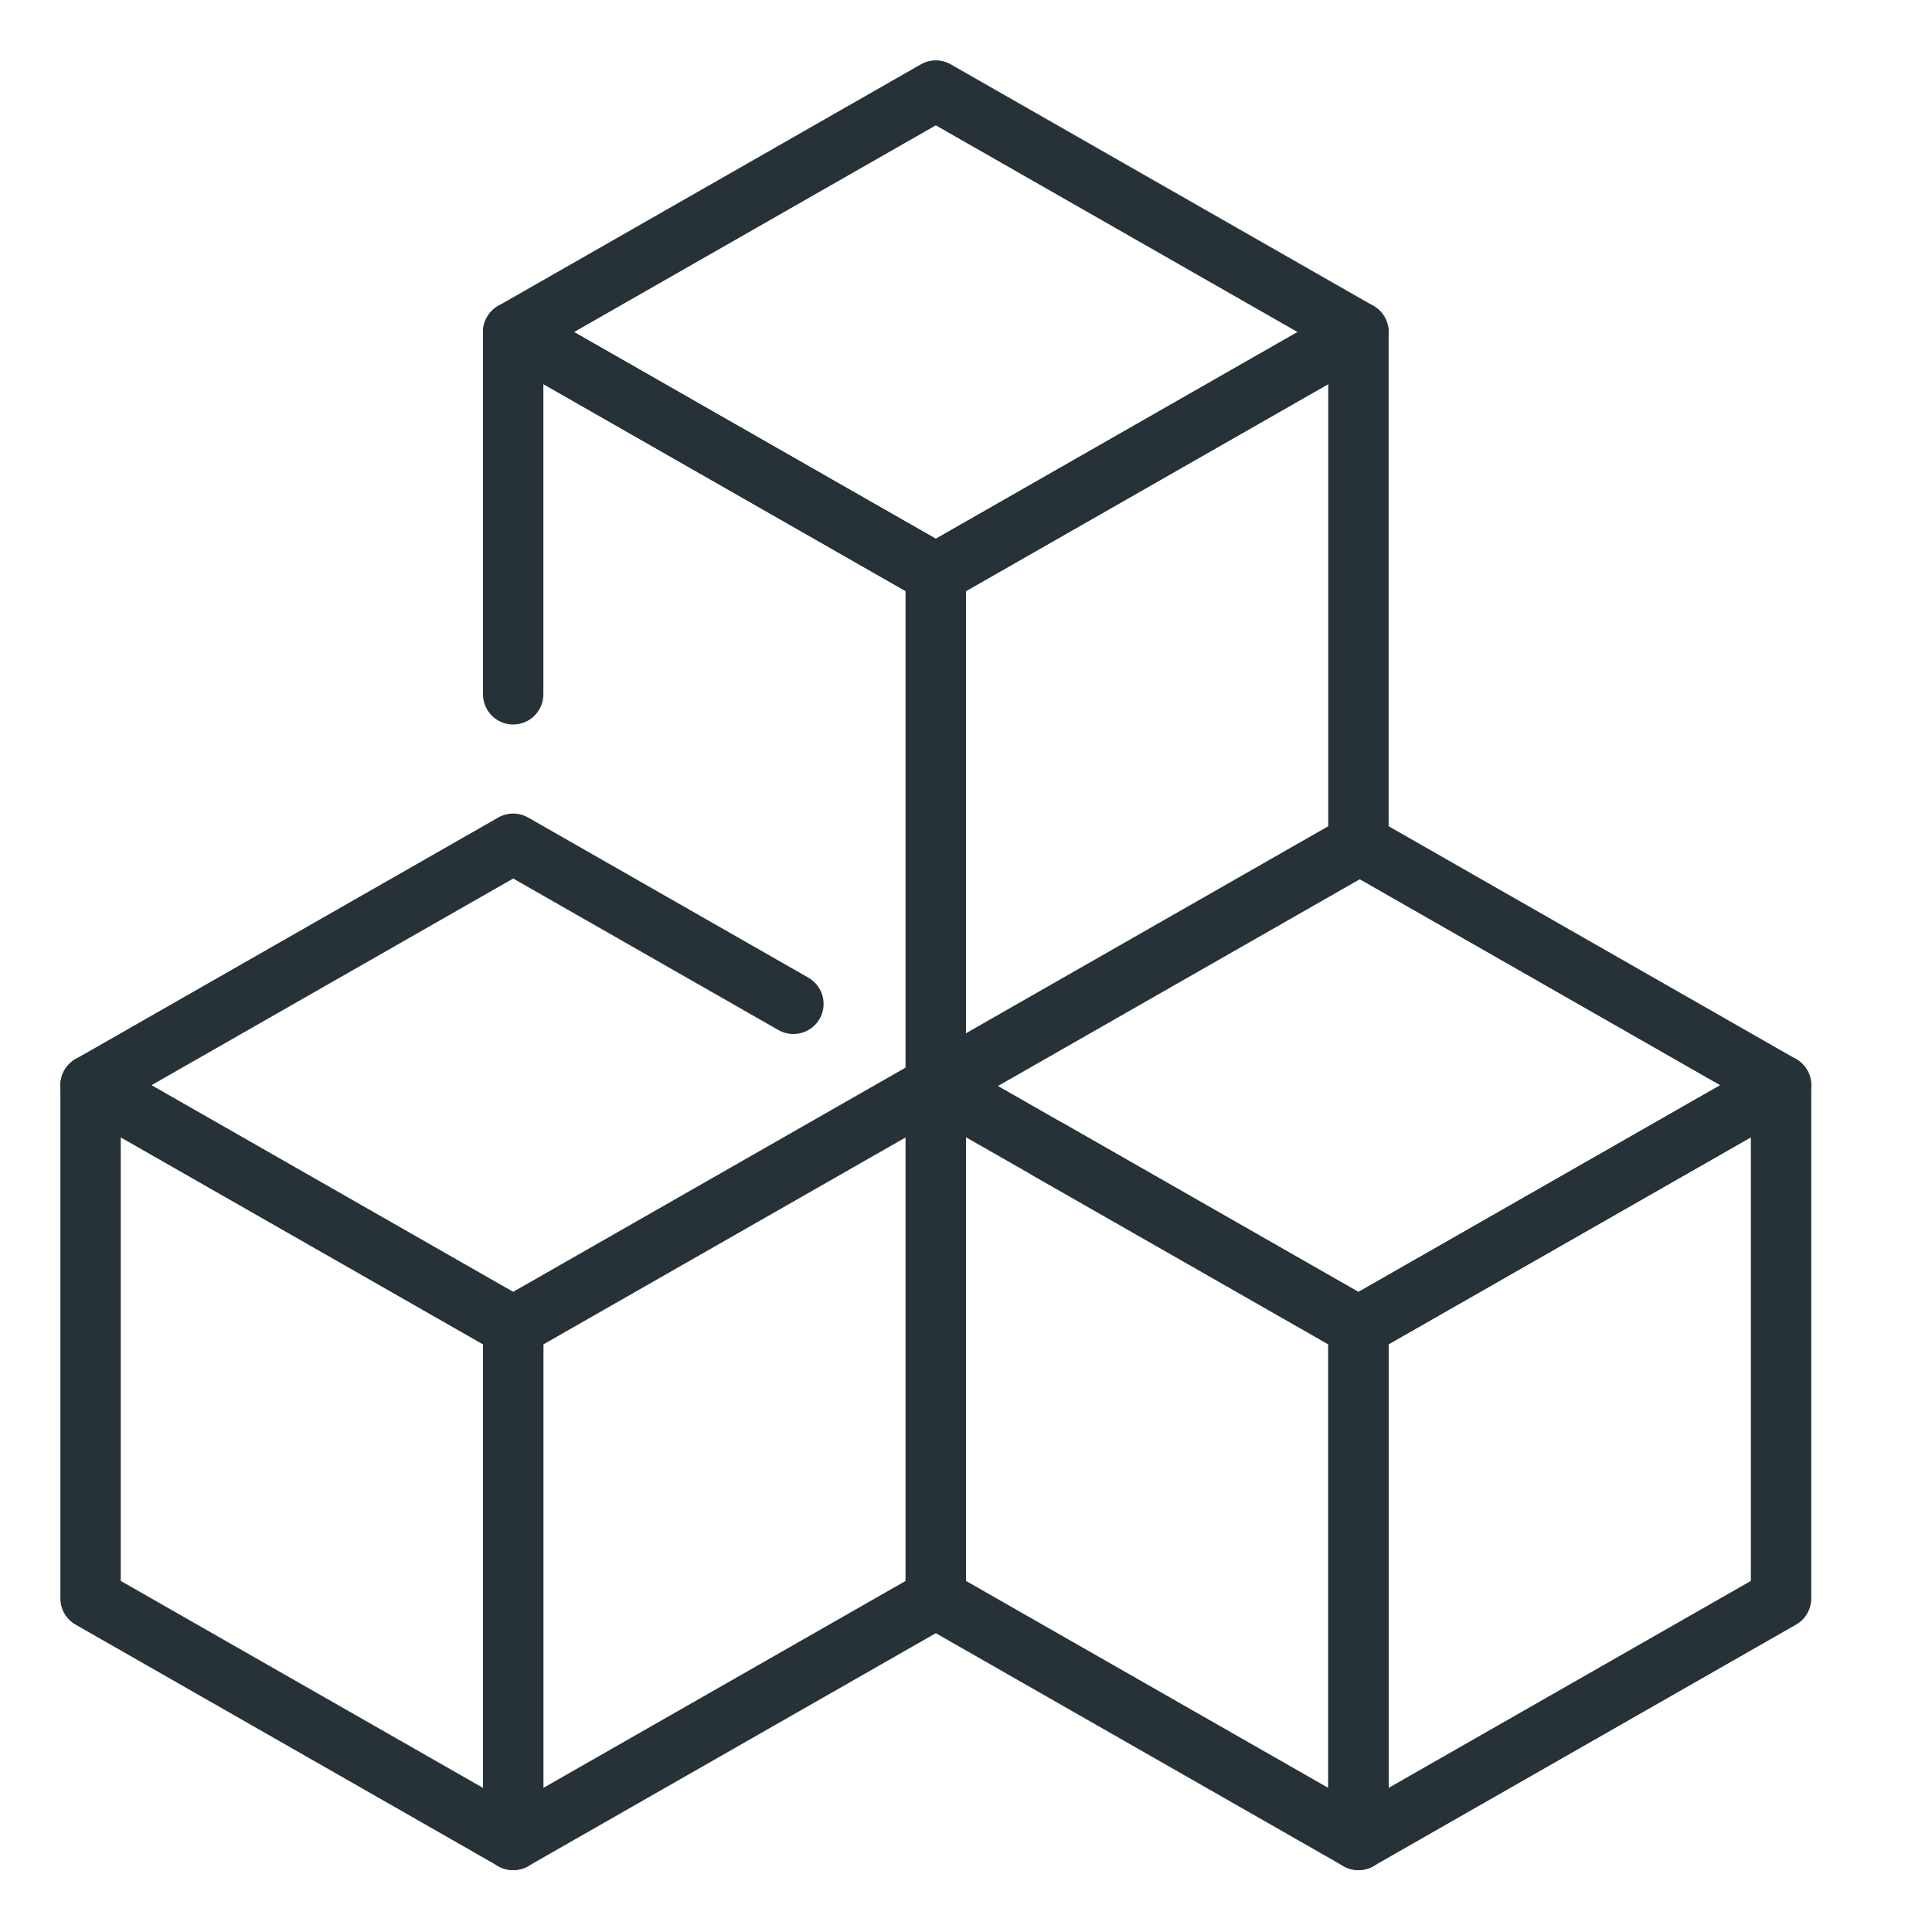
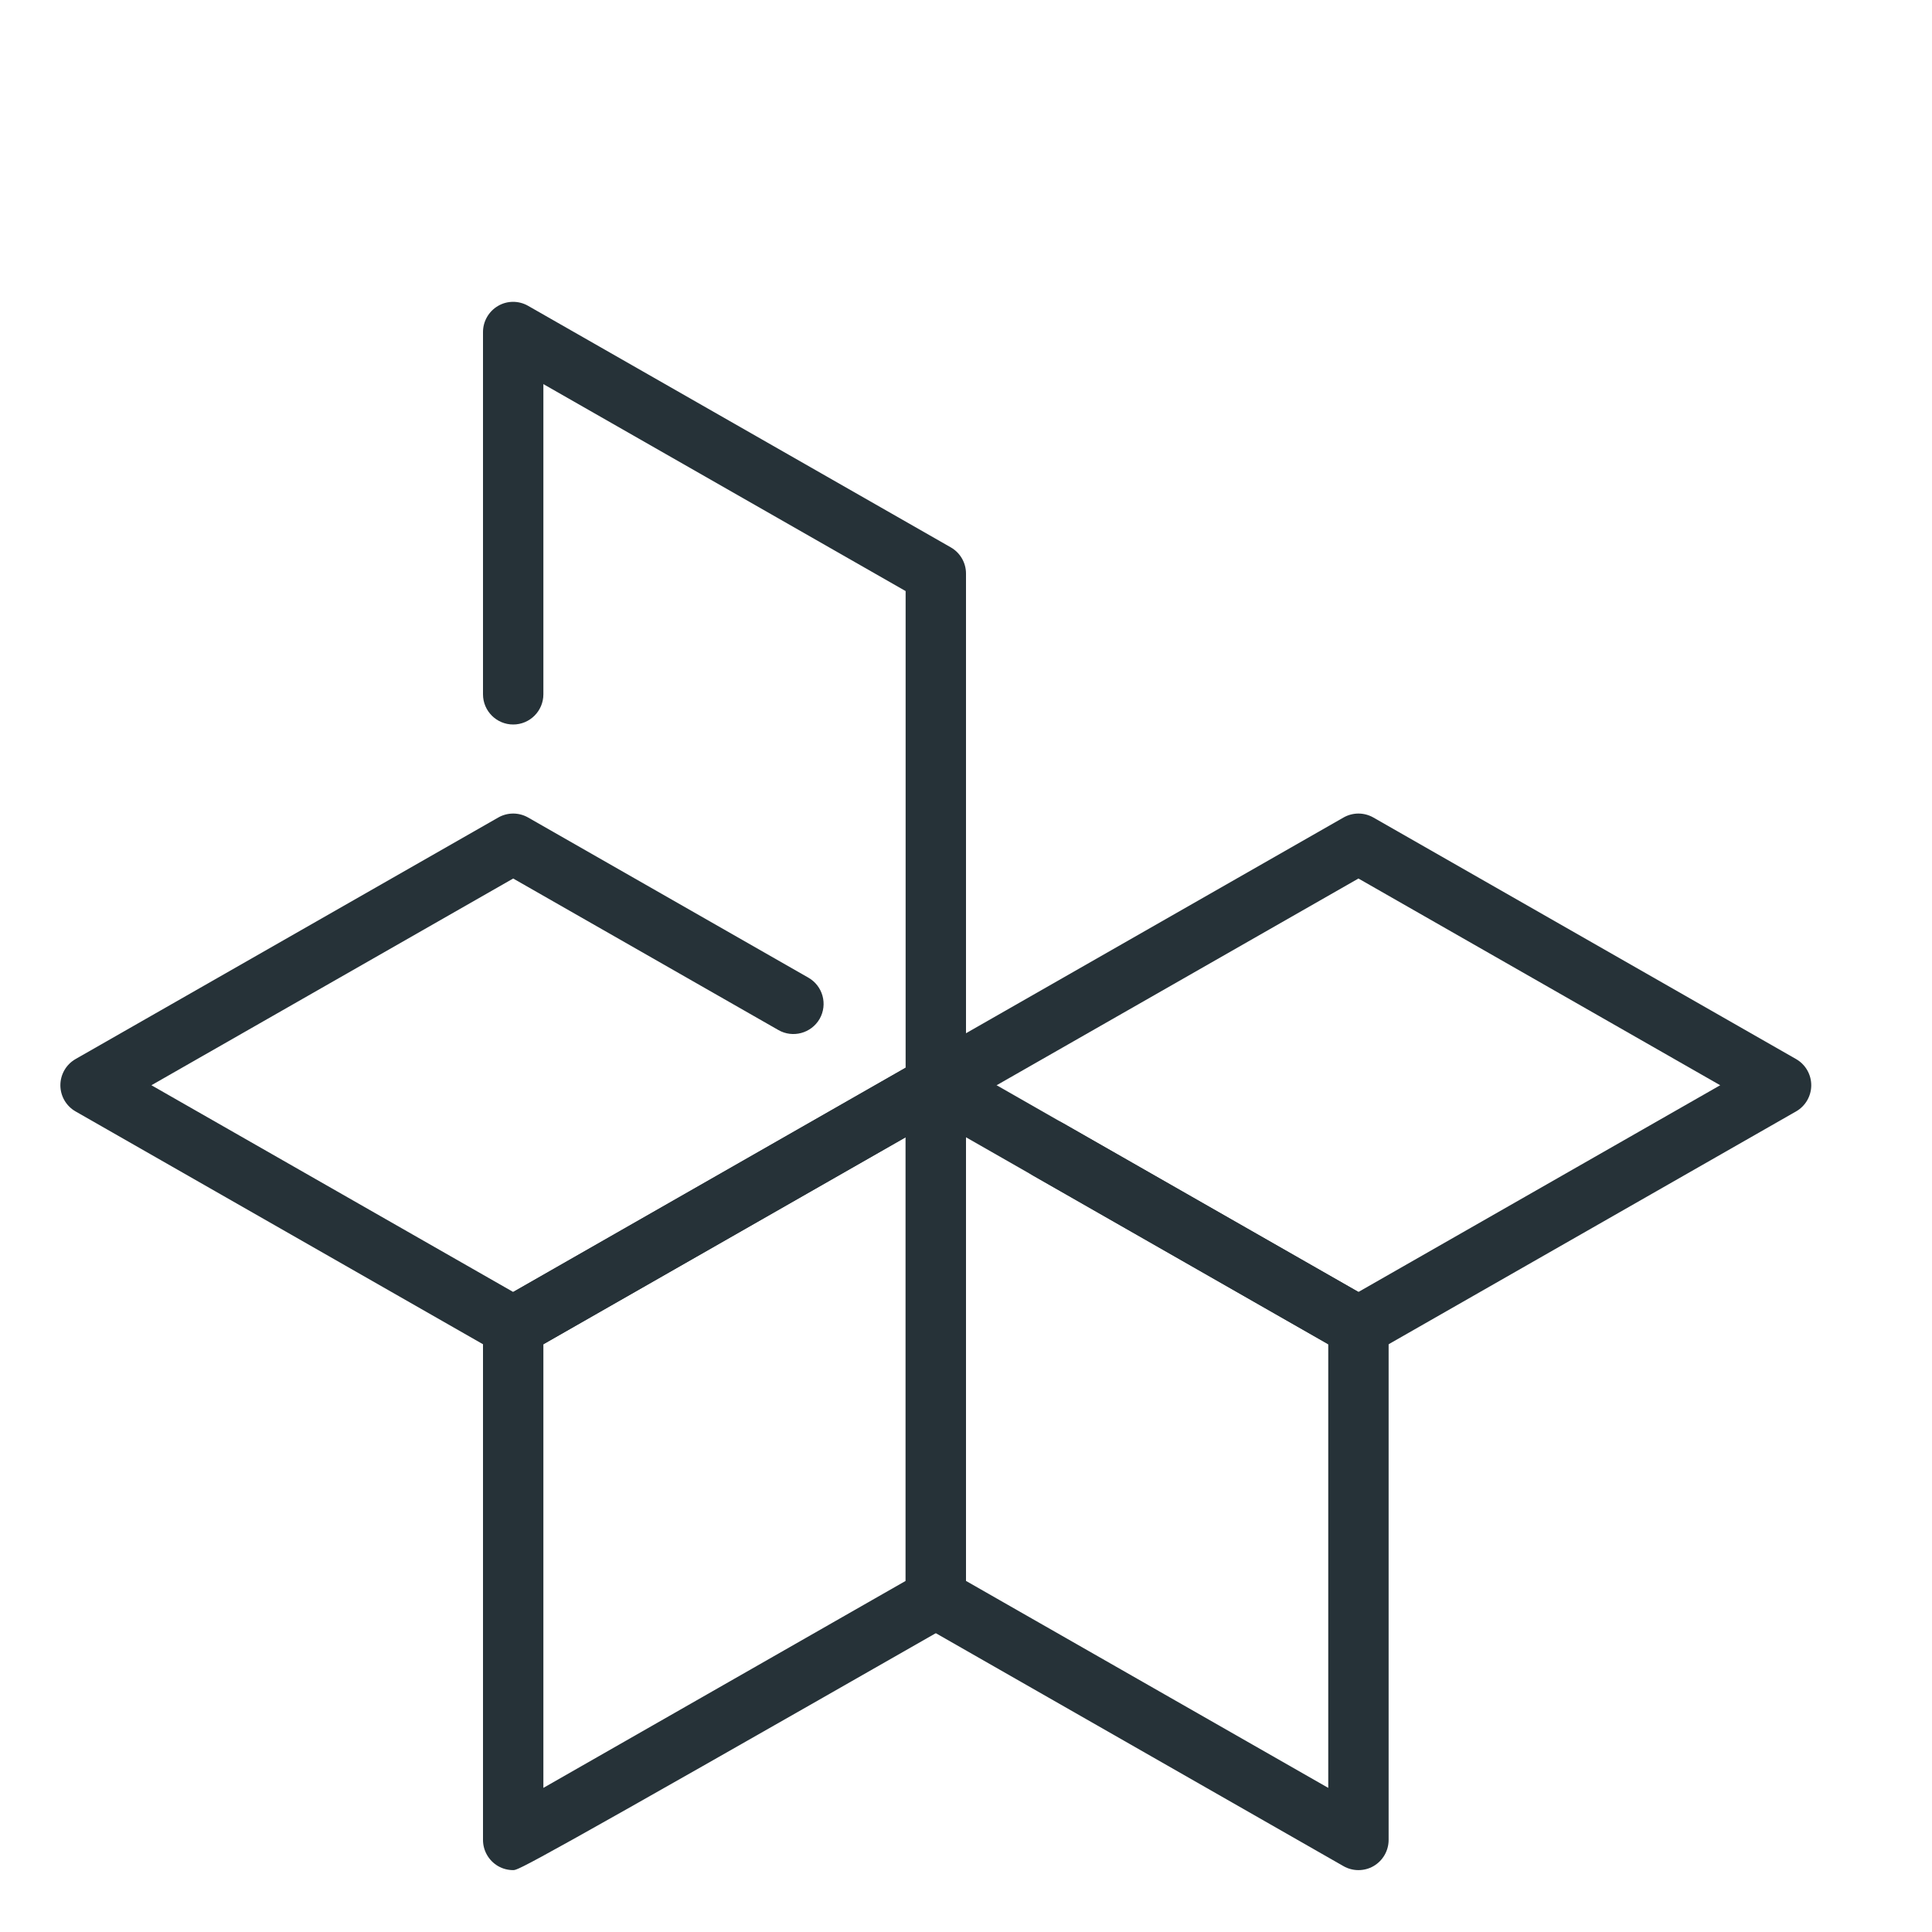
<svg xmlns="http://www.w3.org/2000/svg" version="1.1" x="0px" y="0px" width="32px" height="32px" viewBox="0 0 32 32" enable-background="new 0 0 32 32" xml:space="preserve">
  <g id="Block_x2C__blockchain_x2C__chain_x2C__cryptocurrency_2_">
    <g id="XMLID_12_">
      <g id="XMLID_885_">
        <path fill="#263238" d="M22.5,22.475c-0.086,0-0.171-0.022-0.248-0.066l-5.143-2.939c-0.24-0.137-0.323-0.442-0.187-0.682     c0.139-0.242,0.445-0.322,0.683-0.186l4.895,2.797l5.992-3.424L22.5,14.551l-6.752,3.858c-0.237,0.135-0.545,0.054-0.683-0.186     c-0.137-0.24-0.054-0.545,0.187-0.682l7-4c0.154-0.088,0.342-0.088,0.496,0l7,4C29.904,17.63,30,17.796,30,17.975     s-0.096,0.345-0.252,0.434l-7,4C22.671,22.453,22.586,22.475,22.5,22.475z" />
      </g>
      <g id="XMLID_146_">
-         <path fill="#263238" d="M22.5,30.975c-0.087,0-0.174-0.022-0.251-0.067C22.095,30.818,22,30.653,22,30.475v-8.5     c0-0.179,0.096-0.345,0.252-0.434l7-4c0.156-0.088,0.347-0.087,0.499,0.001C29.905,17.632,30,17.797,30,17.975v8.5     c0,0.179-0.096,0.345-0.252,0.434l-7,4C22.671,30.953,22.586,30.975,22.5,30.975z M23,22.265v7.348l6-3.428v-7.348L23,22.265z" />
-       </g>
+         </g>
      <g id="XMLID_145_">
        <path fill="#263238" d="M22.5,30.975c-0.086,0-0.171-0.022-0.248-0.066l-7-4C15.096,26.82,15,26.654,15,26.475v-8.5     c0-0.178,0.095-0.343,0.249-0.433c0.153-0.089,0.344-0.09,0.499-0.001l7,4C22.904,21.63,23,21.796,23,21.975v8.5     c0,0.178-0.095,0.343-0.249,0.433C22.674,30.953,22.587,30.975,22.5,30.975z M16,26.185l6,3.428v-7.348l-6-3.428V26.185z" />
      </g>
    </g>
    <g id="XMLID_11_">
      <g id="XMLID_133_">
-         <path fill="#263238" d="M8.5,30.975c-0.087,0-0.174-0.022-0.251-0.067C8.095,30.818,8,30.653,8,30.475v-8.5     c0-0.179,0.096-0.345,0.252-0.434l7-4c0.156-0.088,0.347-0.087,0.499,0.001C15.905,17.632,16,17.797,16,17.975v8.5     c0,0.179-0.096,0.345-0.252,0.434l-7,4C8.671,30.953,8.586,30.975,8.5,30.975z M9,22.265v7.348l6-3.428v-7.348L9,22.265z" />
+         <path fill="#263238" d="M8.5,30.975c-0.087,0-0.174-0.022-0.251-0.067C8.095,30.818,8,30.653,8,30.475v-8.5     c0-0.179,0.096-0.345,0.252-0.434l7-4c0.156-0.088,0.347-0.087,0.499,0.001C15.905,17.632,16,17.797,16,17.975v8.5     c0,0.179-0.096,0.345-0.252,0.434C8.671,30.953,8.586,30.975,8.5,30.975z M9,22.265v7.348l6-3.428v-7.348L9,22.265z" />
      </g>
      <g id="XMLID_129_">
-         <path fill="#263238" d="M8.5,30.975c-0.086,0-0.171-0.022-0.248-0.066l-7-4C1.096,26.82,1,26.654,1,26.475v-8.5     c0-0.178,0.095-0.343,0.249-0.433c0.153-0.089,0.344-0.09,0.499-0.001l7,4C8.904,21.63,9,21.796,9,21.975v8.5     c0,0.178-0.095,0.343-0.249,0.433C8.674,30.953,8.587,30.975,8.5,30.975z M2,26.185l6,3.428v-7.348l-6-3.428V26.185z" />
-       </g>
+         </g>
    </g>
    <g id="XMLID_9_">
      <g id="XMLID_2187_">
-         <path fill="#263238" d="M15.5,10c-0.086,0-0.171-0.022-0.248-0.066l-7-4C8.096,5.845,8,5.679,8,5.5s0.096-0.345,0.252-0.434l7-4     c0.154-0.088,0.342-0.088,0.496,0l7,4C22.904,5.155,23,5.321,23,5.5s-0.096,0.345-0.252,0.434l-7,4     C15.671,9.978,15.586,10,15.5,10z M9.508,5.5L15.5,8.924L21.492,5.5L15.5,2.076L9.508,5.5z" />
-       </g>
+         </g>
      <g id="XMLID_2186_">
-         <path fill="#263238" d="M15.5,18.5c-0.087,0-0.174-0.022-0.251-0.067C15.095,18.343,15,18.178,15,18V9.5     c0-0.179,0.096-0.345,0.252-0.434l7-4c0.155-0.088,0.346-0.087,0.499,0.001C22.905,5.157,23,5.322,23,5.5V14     c0,0.179-0.096,0.345-0.252,0.434l-7,4C15.671,18.478,15.586,18.5,15.5,18.5z M16,9.79v7.348l6-3.428V6.362L16,9.79z" />
-       </g>
+         </g>
      <g id="XMLID_135_">
        <path fill="#263238" d="M15.5,18.5c-0.276,0-0.5-0.224-0.5-0.5V9.79L9,6.362V11.5C9,11.776,8.776,12,8.5,12S8,11.776,8,11.5v-6     c0-0.178,0.095-0.343,0.249-0.433c0.153-0.09,0.344-0.09,0.499-0.001l7,4C15.904,9.155,16,9.321,16,9.5V18     C16,18.276,15.776,18.5,15.5,18.5z" />
      </g>
    </g>
    <g id="XMLID_881_">
      <path fill="#263238" d="M8.5,22.475c-0.086,0-0.171-0.022-0.248-0.066l-7-4C1.096,18.32,1,18.154,1,17.975    s0.096-0.345,0.252-0.434l7-4c0.154-0.088,0.342-0.088,0.496,0l4.641,2.652c0.24,0.137,0.323,0.442,0.187,0.682    c-0.139,0.241-0.446,0.322-0.683,0.186L8.5,14.551l-5.992,3.424L8.5,21.399l6.752-3.858c0.236-0.136,0.543-0.055,0.683,0.186    c0.137,0.24,0.054,0.545-0.187,0.682l-7,4C8.671,22.453,8.586,22.475,8.5,22.475z" />
    </g>
  </g>
</svg>